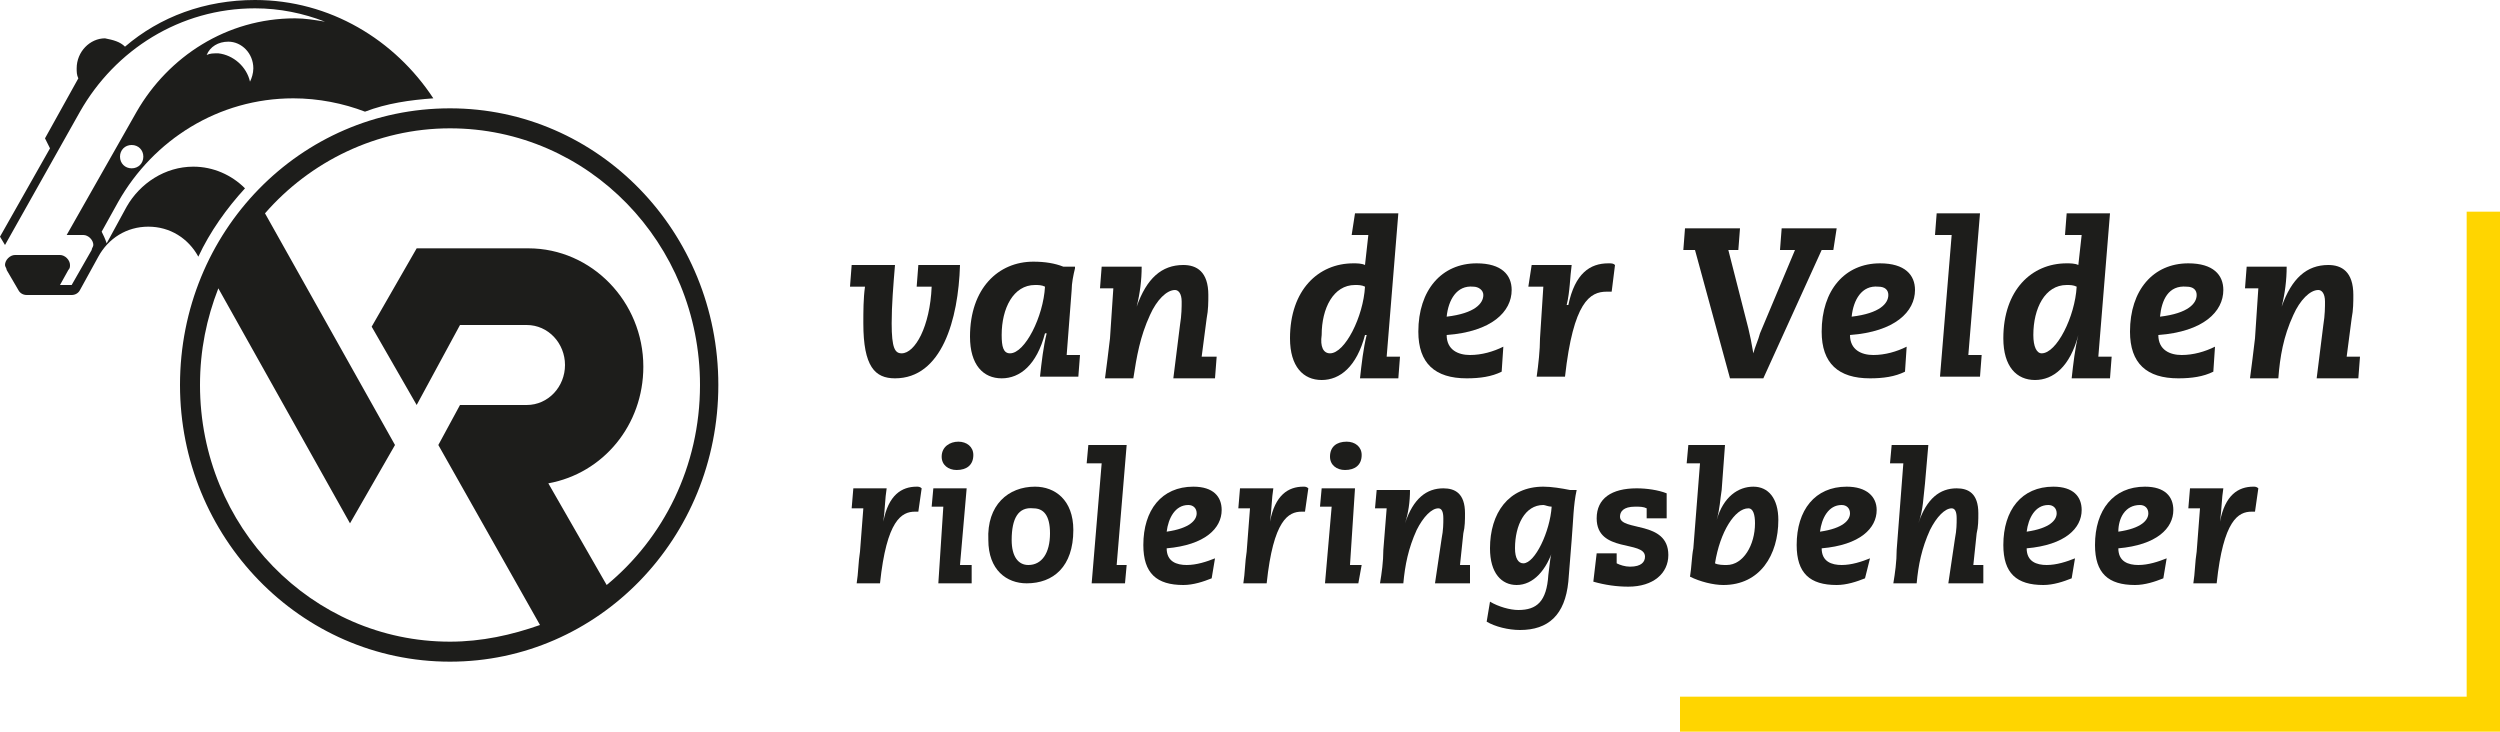
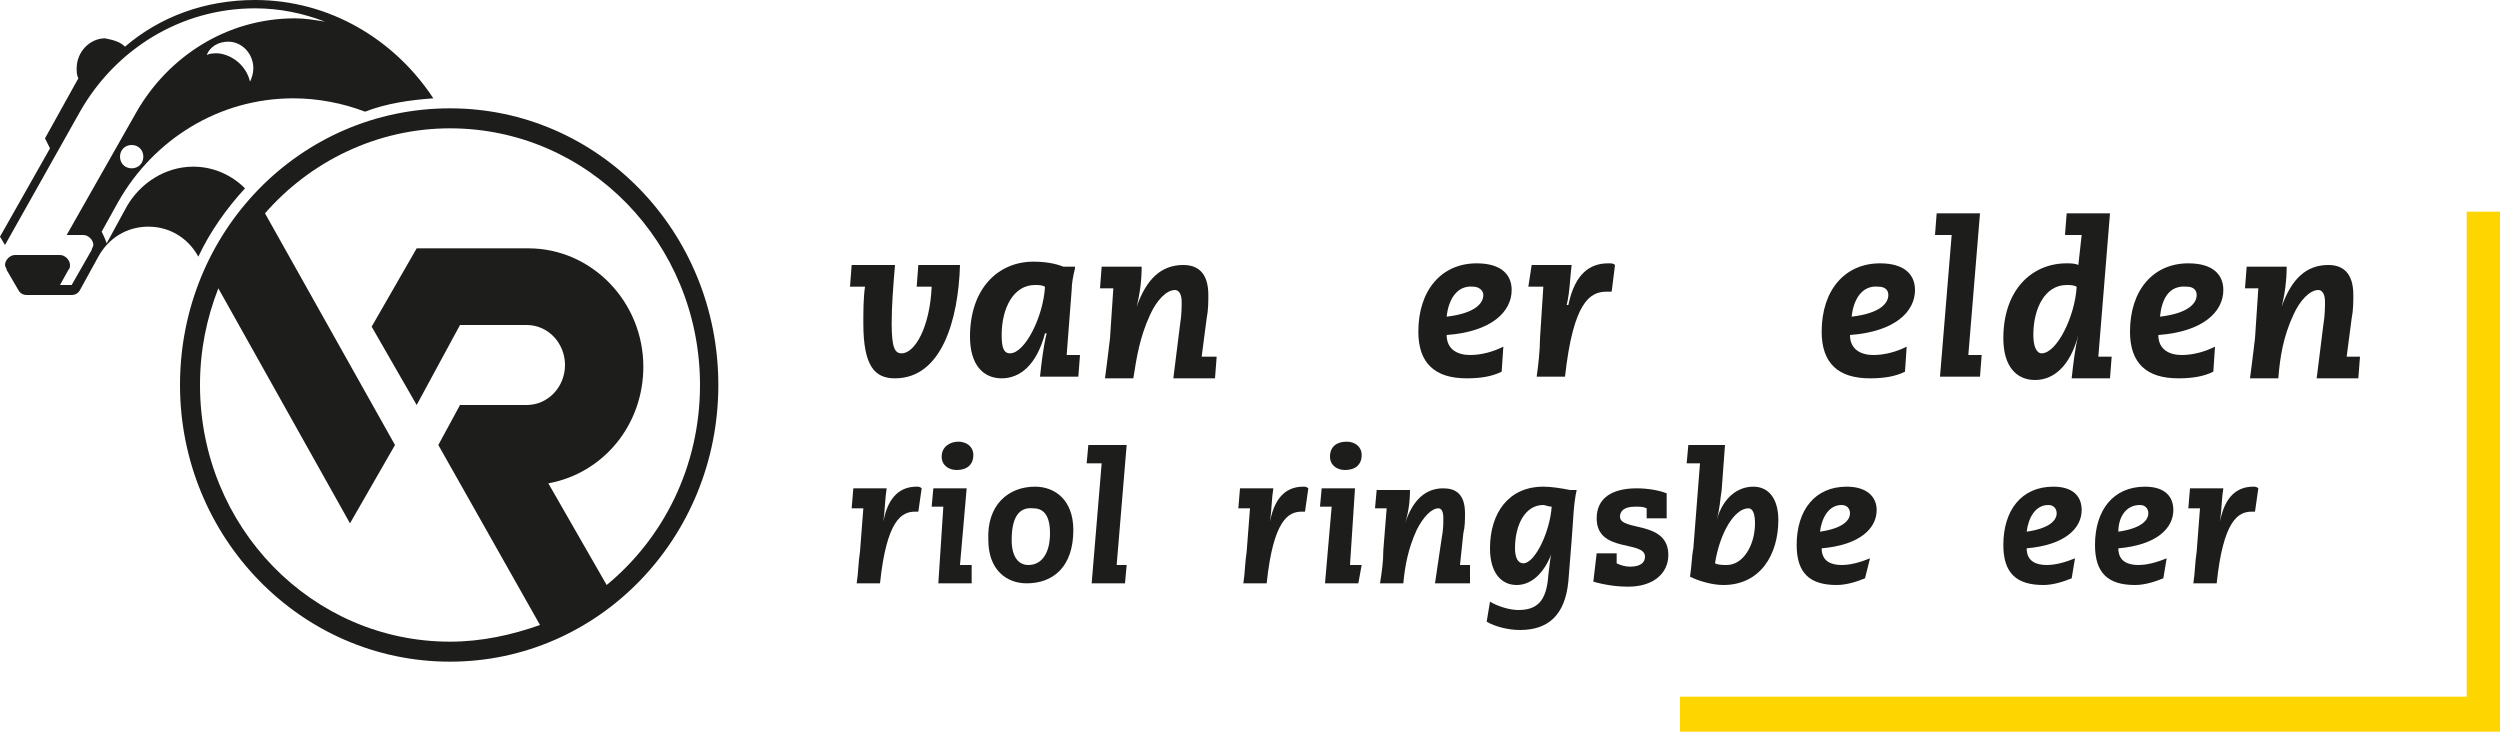
<svg xmlns="http://www.w3.org/2000/svg" version="1.1" id="Laag_1" x="0px" y="0px" viewBox="0 0 150 43.9" style="enable-background:new 0 0 150 43.9;" xml:space="preserve">
  <style type="text/css">
	.st0{fill:#1D1D1B;}
	.st1{fill:#FFD500;}
</style>
  <g>
    <path class="st0" d="M53.7,15.9c-0.1,1.2-0.2,2.4-0.2,3.5c0,1.5,0.2,1.8,0.6,1.8c0.8,0,1.7-1.6,1.8-4H55l0.1-1.3h2.5   c-0.1,3.3-1.1,6.8-3.9,6.8c-1.2,0-1.9-0.7-1.9-3.3c0-0.7,0-1.5,0.1-2.2H51l0.1-1.3H53.7z" />
    <path class="st0" d="M60.6,21.2c0.9,0,2-2.2,2.1-4c-0.2-0.1-0.4-0.1-0.6-0.1c-1.3,0-2,1.4-2,3C60.1,20.8,60.2,21.2,60.6,21.2    M64.5,16.1c-0.1,0.4-0.2,0.9-0.2,1.3L64,21.3h0.8l-0.1,1.3h-2.3c0.1-0.9,0.2-1.8,0.4-2.6h-0.1c-0.5,1.9-1.5,2.7-2.6,2.7   c-1.1,0-1.9-0.8-1.9-2.5c0-2.9,1.7-4.5,3.8-4.5c0.7,0,1.3,0.1,1.8,0.3H64.5z" />
    <path class="st0" d="M70.8,19.5c0.1-0.6,0.1-1.1,0.1-1.4c0-0.5-0.2-0.7-0.4-0.7c-0.5,0-1.1,0.6-1.5,1.5c-0.6,1.3-0.8,2.5-1,3.8   h-1.7c0.1-0.7,0.2-1.6,0.3-2.4l0.2-3H66l0.1-1.3h2.4c0,0.8-0.1,1.6-0.3,2.4h0c0.6-1.7,1.5-2.5,2.8-2.5c0.8,0,1.5,0.4,1.5,1.8   c0,0.4,0,0.9-0.1,1.4l-0.3,2.3H73l-0.1,1.3h-2.5L70.8,19.5z" />
-     <path class="st0" d="M79.8,21.2c0.9,0,2-2.2,2.1-4c-0.2-0.1-0.4-0.1-0.6-0.1c-1.3,0-2,1.4-2,3C79.2,20.8,79.4,21.2,79.8,21.2    M81.3,12.8h2.6l-0.7,8.6H84l-0.1,1.3h-2.3c0.1-0.9,0.2-1.8,0.4-2.6h-0.1c-0.5,1.9-1.5,2.7-2.6,2.7c-1.1,0-1.9-0.8-1.9-2.5   c0-2.9,1.7-4.5,3.8-4.5c0.2,0,0.5,0,0.7,0.1l0.2-1.8h-1L81.3,12.8z" />
    <path class="st0" d="M86.8,19c1.7-0.2,2.2-0.8,2.2-1.3c0-0.3-0.3-0.5-0.6-0.5C87.4,17.1,86.9,18,86.8,19 M90.1,22.3   c-0.6,0.3-1.3,0.4-2.1,0.4c-1.9,0-2.9-0.9-2.9-2.8c0-2.5,1.4-4.1,3.5-4.1c1.5,0,2.1,0.7,2.1,1.6c0,1.3-1.2,2.5-3.9,2.7   c0,0.9,0.7,1.2,1.4,1.2c0.7,0,1.4-0.2,2-0.5L90.1,22.3z" />
    <path class="st0" d="M91.9,15.9h2.4c-0.1,0.7-0.1,1.6-0.3,2.4h0.1c0.4-1.9,1.3-2.5,2.4-2.5c0.2,0,0.3,0,0.4,0.1l-0.2,1.6   c-0.1,0-0.2,0-0.3,0c-1,0-2,0.6-2.5,5.1h-1.7c0.1-0.7,0.2-1.6,0.2-2.3l0.2-3.1h-0.9L91.9,15.9z" />
-     <path class="st0" d="M101.7,15H101l0.1-1.3h3.3l-0.1,1.3h-0.6l1.2,4.7c0.1,0.4,0.2,0.9,0.3,1.5h0c0.1-0.4,0.3-0.8,0.4-1.2l2.1-5   h-0.9l0.1-1.3h3.3L110,15h-0.7l-3.5,7.7h-2L101.7,15z" />
    <path class="st0" d="M111.1,19c1.7-0.2,2.2-0.8,2.2-1.3c0-0.3-0.2-0.5-0.6-0.5C111.7,17.1,111.2,18,111.1,19 M114.3,22.3   c-0.6,0.3-1.3,0.4-2.1,0.4c-1.9,0-2.9-0.9-2.9-2.8c0-2.5,1.4-4.1,3.5-4.1c1.5,0,2.1,0.7,2.1,1.6c0,1.3-1.2,2.5-3.9,2.7   c0,0.9,0.7,1.2,1.4,1.2c0.7,0,1.4-0.2,2-0.5L114.3,22.3z" />
  </g>
  <polygon class="st0" points="117.1,14.1 116.1,14.1 116.2,12.8 118.8,12.8 118.1,21.3 118.9,21.3 118.8,22.6 116.4,22.6 " />
  <g>
    <path class="st0" d="M122.5,21.2c0.9,0,2-2.2,2.1-4c-0.2-0.1-0.4-0.1-0.6-0.1c-1.3,0-2,1.4-2,3C122,20.8,122.2,21.2,122.5,21.2    M124,12.8h2.6l-0.7,8.6h0.8l-0.1,1.3h-2.3c0.1-0.9,0.2-1.8,0.4-2.6h0c-0.5,1.9-1.5,2.7-2.6,2.7c-1.1,0-1.9-0.8-1.9-2.5   c0-2.9,1.7-4.5,3.8-4.5c0.2,0,0.5,0,0.7,0.1l0.2-1.8h-1L124,12.8z" />
    <path class="st0" d="M129.6,19c1.7-0.2,2.2-0.8,2.2-1.3c0-0.3-0.2-0.5-0.6-0.5C130.1,17.1,129.7,18,129.6,19 M132.8,22.3   c-0.6,0.3-1.3,0.4-2.1,0.4c-1.9,0-2.9-0.9-2.9-2.8c0-2.5,1.4-4.1,3.5-4.1c1.5,0,2.1,0.7,2.1,1.6c0,1.3-1.2,2.5-3.9,2.7   c0,0.9,0.7,1.2,1.4,1.2c0.7,0,1.4-0.2,2-0.5L132.8,22.3z" />
    <path class="st0" d="M139.4,19.5c0.1-0.6,0.1-1.1,0.1-1.4c0-0.5-0.2-0.7-0.4-0.7c-0.5,0-1.1,0.6-1.5,1.5c-0.6,1.3-0.8,2.5-0.9,3.8   H135c0.1-0.7,0.2-1.6,0.3-2.4l0.2-3h-0.8l0.1-1.3h2.4c0,0.8-0.1,1.6-0.3,2.4h0c0.6-1.7,1.5-2.5,2.8-2.5c0.8,0,1.5,0.4,1.5,1.8   c0,0.4,0,0.9-0.1,1.4l-0.3,2.3h0.8l-0.1,1.3h-2.5L139.4,19.5z" />
    <path class="st0" d="M51.2,29.3h2c-0.1,0.6-0.1,1.3-0.2,2h0c0.3-1.6,1.1-2.1,2-2.1c0.1,0,0.2,0,0.3,0.1l-0.2,1.4   c-0.1,0-0.1,0-0.2,0c-0.8,0-1.7,0.5-2.1,4.3h-1.4c0.1-0.6,0.1-1.3,0.2-1.9l0.2-2.6h-0.7L51.2,29.3z" />
    <path class="st0" d="M57.5,26.5c0.5,0,0.9,0.3,0.9,0.8c0,0.6-0.4,0.9-1,0.9c-0.5,0-0.9-0.3-0.9-0.8C56.5,26.8,57,26.5,57.5,26.5    M56.6,30.4h-0.7l0.1-1.1h2l-0.4,4.6h0.7L58.3,35h-2L56.6,30.4z" />
    <path class="st0" d="M60.7,32.4c0,1,0.4,1.5,1,1.5c0.8,0,1.3-0.7,1.3-1.9c0-1.1-0.4-1.5-1-1.5C61.1,30.4,60.7,31.1,60.7,32.4    M62.1,29.2c1.2,0,2.3,0.8,2.3,2.6c0,2.2-1.2,3.2-2.8,3.2c-1.2,0-2.3-0.8-2.3-2.6C59.2,30.3,60.5,29.2,62.1,29.2" />
  </g>
  <polygon class="st0" points="66.1,27.8 65.2,27.8 65.3,26.7 67.6,26.7 67,33.9 67.6,33.9 67.5,35 65.5,35 " />
  <g>
-     <path class="st0" d="M70,31.9c1.4-0.2,1.8-0.7,1.8-1.1c0-0.3-0.2-0.5-0.5-0.5C70.5,30.3,70.1,31.1,70,31.9 M72.7,34.7   c-0.5,0.2-1.1,0.4-1.7,0.4c-1.6,0-2.4-0.7-2.4-2.4c0-2.1,1.1-3.5,3-3.5c1.2,0,1.7,0.6,1.7,1.4c0,1.1-1,2.1-3.3,2.3   c0,0.8,0.6,1,1.2,1c0.6,0,1.2-0.2,1.7-0.4L72.7,34.7z" />
    <path class="st0" d="M74.4,29.3h2c-0.1,0.6-0.1,1.3-0.2,2h0c0.3-1.6,1.1-2.1,2-2.1c0.1,0,0.2,0,0.3,0.1l-0.2,1.4   c-0.1,0-0.1,0-0.2,0c-0.8,0-1.7,0.5-2.1,4.3h-1.4c0.1-0.6,0.1-1.3,0.2-1.9l0.2-2.6h-0.7L74.4,29.3z" />
    <path class="st0" d="M80.8,26.5c0.5,0,0.9,0.3,0.9,0.8c0,0.6-0.4,0.9-1,0.9c-0.5,0-0.9-0.3-0.9-0.8C79.8,26.8,80.2,26.5,80.8,26.5    M79.9,30.4h-0.7l0.1-1.1h2L81,33.9h0.7L81.5,35h-2L79.9,30.4z" />
    <path class="st0" d="M86.5,32.3c0.1-0.5,0.1-0.9,0.1-1.2c0-0.4-0.1-0.6-0.3-0.6c-0.4,0-0.9,0.5-1.3,1.3c-0.5,1.1-0.7,2.1-0.8,3.2   h-1.4c0.1-0.6,0.2-1.3,0.2-2l0.2-2.5h-0.7l0.1-1.1h2c0,0.7-0.1,1.4-0.3,2h0c0.5-1.5,1.3-2.1,2.3-2.1c0.7,0,1.3,0.3,1.3,1.5   c0,0.4,0,0.8-0.1,1.2l-0.2,1.9h0.6L88.2,35h-2.1L86.5,32.3z" />
    <path class="st0" d="M90.9,32.9c0,0.6,0.2,0.9,0.5,0.9c0.7,0,1.6-1.9,1.7-3.4c-0.2,0-0.4-0.1-0.5-0.1   C91.5,30.3,90.9,31.5,90.9,32.9 M89.4,36.1c0.5,0.3,1.2,0.5,1.7,0.5c1.1,0,1.7-0.5,1.8-2.1c0.1-0.7,0.1-1.2,0.3-1.6h0   c-0.4,1.3-1.2,2.2-2.2,2.2c-0.9,0-1.6-0.7-1.6-2.2c0-2.1,1.1-3.7,3.2-3.7c0.5,0,1.1,0.1,1.6,0.2h0.4c-0.2,0.9-0.2,1.8-0.3,3   l-0.2,2.5c-0.2,2-1.2,2.9-2.9,2.9c-0.7,0-1.5-0.2-2-0.5L89.4,36.1z" />
    <path class="st0" d="M95.8,33.2H97c0,0.3,0,0.5,0,0.6c0.2,0.1,0.5,0.2,0.8,0.2c0.7,0,0.9-0.3,0.9-0.6c0-1-2.9-0.2-2.9-2.3   c0-1.2,0.9-1.8,2.4-1.8c0.6,0,1.3,0.1,1.8,0.3c0,0.3,0,1.2,0,1.5h-1.2v-0.6c-0.2-0.1-0.4-0.1-0.7-0.1c-0.7,0-0.9,0.3-0.9,0.6   c0,0.9,2.9,0.2,2.9,2.3c0,1.1-0.9,1.9-2.4,1.9c-0.7,0-1.4-0.1-2.1-0.3L95.8,33.2z" />
    <path class="st0" d="M105.3,31.4c0-0.5-0.1-0.9-0.4-0.9c-0.8,0-1.7,1.4-2,3.3c0.2,0.1,0.5,0.1,0.7,0.1   C104.6,33.9,105.3,32.7,105.3,31.4 M101.3,26.7h2.2l-0.2,2.7c-0.1,0.6-0.1,1.1-0.3,1.8h0c0.4-1.4,1.3-2,2.2-2c0.9,0,1.5,0.7,1.5,2   c0,2.1-1.1,3.9-3.3,3.9c-0.6,0-1.4-0.2-2-0.5c0.1-0.6,0.1-1.2,0.2-1.7l0.4-5.1h-0.8L101.3,26.7z" />
    <path class="st0" d="M109.2,31.9c1.4-0.2,1.8-0.7,1.8-1.1c0-0.3-0.2-0.5-0.5-0.5C109.7,30.3,109.3,31.1,109.2,31.9 M111.9,34.7   c-0.5,0.2-1.1,0.4-1.7,0.4c-1.6,0-2.4-0.7-2.4-2.4c0-2.1,1.1-3.5,3-3.5c1.2,0,1.8,0.6,1.8,1.4c0,1.1-1,2.1-3.3,2.3   c0,0.8,0.6,1,1.2,1c0.6,0,1.2-0.2,1.7-0.4L111.9,34.7z" />
-     <path class="st0" d="M113.5,26.7h2.2l-0.2,2.3c-0.1,0.8-0.1,1.6-0.4,2.4h0c0.5-1.5,1.3-2.1,2.3-2.1c0.7,0,1.3,0.3,1.3,1.5   c0,0.4,0,0.8-0.1,1.2l-0.2,1.9h0.6L119,35h-2.1l0.4-2.7c0.1-0.5,0.1-0.9,0.1-1.2c0-0.4-0.1-0.6-0.3-0.6c-0.4,0-0.9,0.5-1.3,1.3   c-0.5,1.1-0.7,2.1-0.8,3.2h-1.4c0.1-0.6,0.2-1.3,0.2-2l0.4-5.2h-0.8L113.5,26.7z" />
    <path class="st0" d="M121.6,31.9c1.4-0.2,1.8-0.7,1.8-1.1c0-0.3-0.2-0.5-0.5-0.5C122.1,30.3,121.7,31.1,121.6,31.9 M124.3,34.7   c-0.5,0.2-1.1,0.4-1.7,0.4c-1.6,0-2.4-0.7-2.4-2.4c0-2.1,1.1-3.5,3-3.5c1.2,0,1.7,0.6,1.7,1.4c0,1.1-1,2.1-3.3,2.3   c0,0.8,0.6,1,1.2,1c0.6,0,1.2-0.2,1.7-0.4L124.3,34.7z" />
    <path class="st0" d="M127.1,31.9c1.4-0.2,1.8-0.7,1.8-1.1c0-0.3-0.2-0.5-0.5-0.5C127.5,30.3,127.1,31.1,127.1,31.9 M129.8,34.7   c-0.5,0.2-1.1,0.4-1.7,0.4c-1.6,0-2.4-0.7-2.4-2.4c0-2.1,1.1-3.5,3-3.5c1.2,0,1.7,0.6,1.7,1.4c0,1.1-1,2.1-3.3,2.3   c0,0.8,0.6,1,1.2,1c0.6,0,1.2-0.2,1.7-0.4L129.8,34.7z" />
    <path class="st0" d="M131.4,29.3h2c-0.1,0.6-0.1,1.3-0.2,2h0c0.3-1.6,1.1-2.1,2-2.1c0.1,0,0.2,0,0.3,0.1l-0.2,1.4   c-0.1,0-0.1,0-0.2,0c-0.8,0-1.7,0.5-2.1,4.3h-1.4c0.1-0.6,0.1-1.3,0.2-1.9l0.2-2.6h-0.7L131.4,29.3z" />
    <path class="st0" d="M36.4,35.1c3.4-2.8,5.6-7.1,5.6-12c0-8.5-6.7-15.4-15-15.4c-4.4,0-8.4,2-11.1,5.1l7.8,13.9L21,31.4l-7.9-14.1   C12.4,19.1,12,21,12,23.1c0,8.5,6.7,15.4,15,15.4c1.9,0,3.7-0.4,5.4-1l-6.1-10.8l1.3-2.4h4c1.3,0,2.3-1.1,2.3-2.4   c0-1.3-1-2.4-2.3-2.4h-4L25,24.3l-2.7-4.7l2.7-4.7h6.7c3.8,0,6.9,3.2,6.9,7.1c0,3.5-2.4,6.4-5.7,7L36.4,35.1z M10.8,23.1   C10.8,13.9,18,6.5,27,6.5c8.9,0,16.1,7.4,16.1,16.6c0,9.2-7.2,16.6-16.1,16.6C18,39.7,10.8,32.2,10.8,23.1" />
    <path class="st0" d="M7.9,10.1c0.4,0,0.7-0.3,0.7-0.7c0-0.4-0.3-0.7-0.7-0.7C7.5,8.7,7.2,9,7.2,9.4C7.2,9.8,7.5,10.1,7.9,10.1    M15,4.9c0.1-0.2,0.2-0.5,0.2-0.8c0-0.9-0.7-1.6-1.5-1.6c-0.6,0-1.1,0.3-1.3,0.8l0,0c0.2-0.1,0.4-0.1,0.7-0.1C14,3.3,14.8,4,15,4.9   L15,4.9z M7.5,2.8C9.6,1,12.3,0,15.3,0c4.5,0,8.4,2.4,10.7,5.9l0,0c-1.4,0.1-2.8,0.3-4.1,0.8l0,0c-1.3-0.5-2.8-0.8-4.3-0.8   c-4.5,0-8.4,2.5-10.5,6.2l-1,1.8c0.1,0.2,0.2,0.4,0.3,0.7l1.2-2.2c0.8-1.4,2.3-2.4,4-2.4c1.2,0,2.3,0.5,3.1,1.3l0,0   c-1.1,1.2-2.1,2.6-2.8,4.1l0,0c-0.6-1.1-1.7-1.8-3-1.8c-1.3,0-2.4,0.7-3,1.8l-1.1,2c-0.1,0.2-0.3,0.3-0.5,0.3l-2.7,0   c-0.2,0-0.4-0.1-0.5-0.3l-0.7-1.2c0-0.1-0.1-0.2-0.1-0.3c0-0.3,0.3-0.6,0.6-0.6h2.7c0.3,0,0.6,0.3,0.6,0.6c0,0.1,0,0.2-0.1,0.3   l-0.5,0.9h0.7l1.2-2.1c0-0.1,0.1-0.2,0.1-0.3c0-0.3-0.3-0.6-0.6-0.6H4l4.2-7.4c1.9-3.3,5.4-5.6,9.5-5.6c0.6,0,1.2,0.1,1.8,0.2l0,0   c-1.3-0.5-2.7-0.8-4.2-0.8c-4.5,0-8.4,2.5-10.5,6.2l-4.5,8L0,14.2l3-5.3L2.7,8.3l2-3.6C4.6,4.5,4.6,4.3,4.6,4.1   c0-1,0.8-1.8,1.7-1.8C6.8,2.4,7.2,2.5,7.5,2.8L7.5,2.8z" />
  </g>
  <polygon class="st1" points="100.8,41.8 100.8,43.9 150,43.9 150,12.7 148,12.7 148,41.8 " />
</svg>